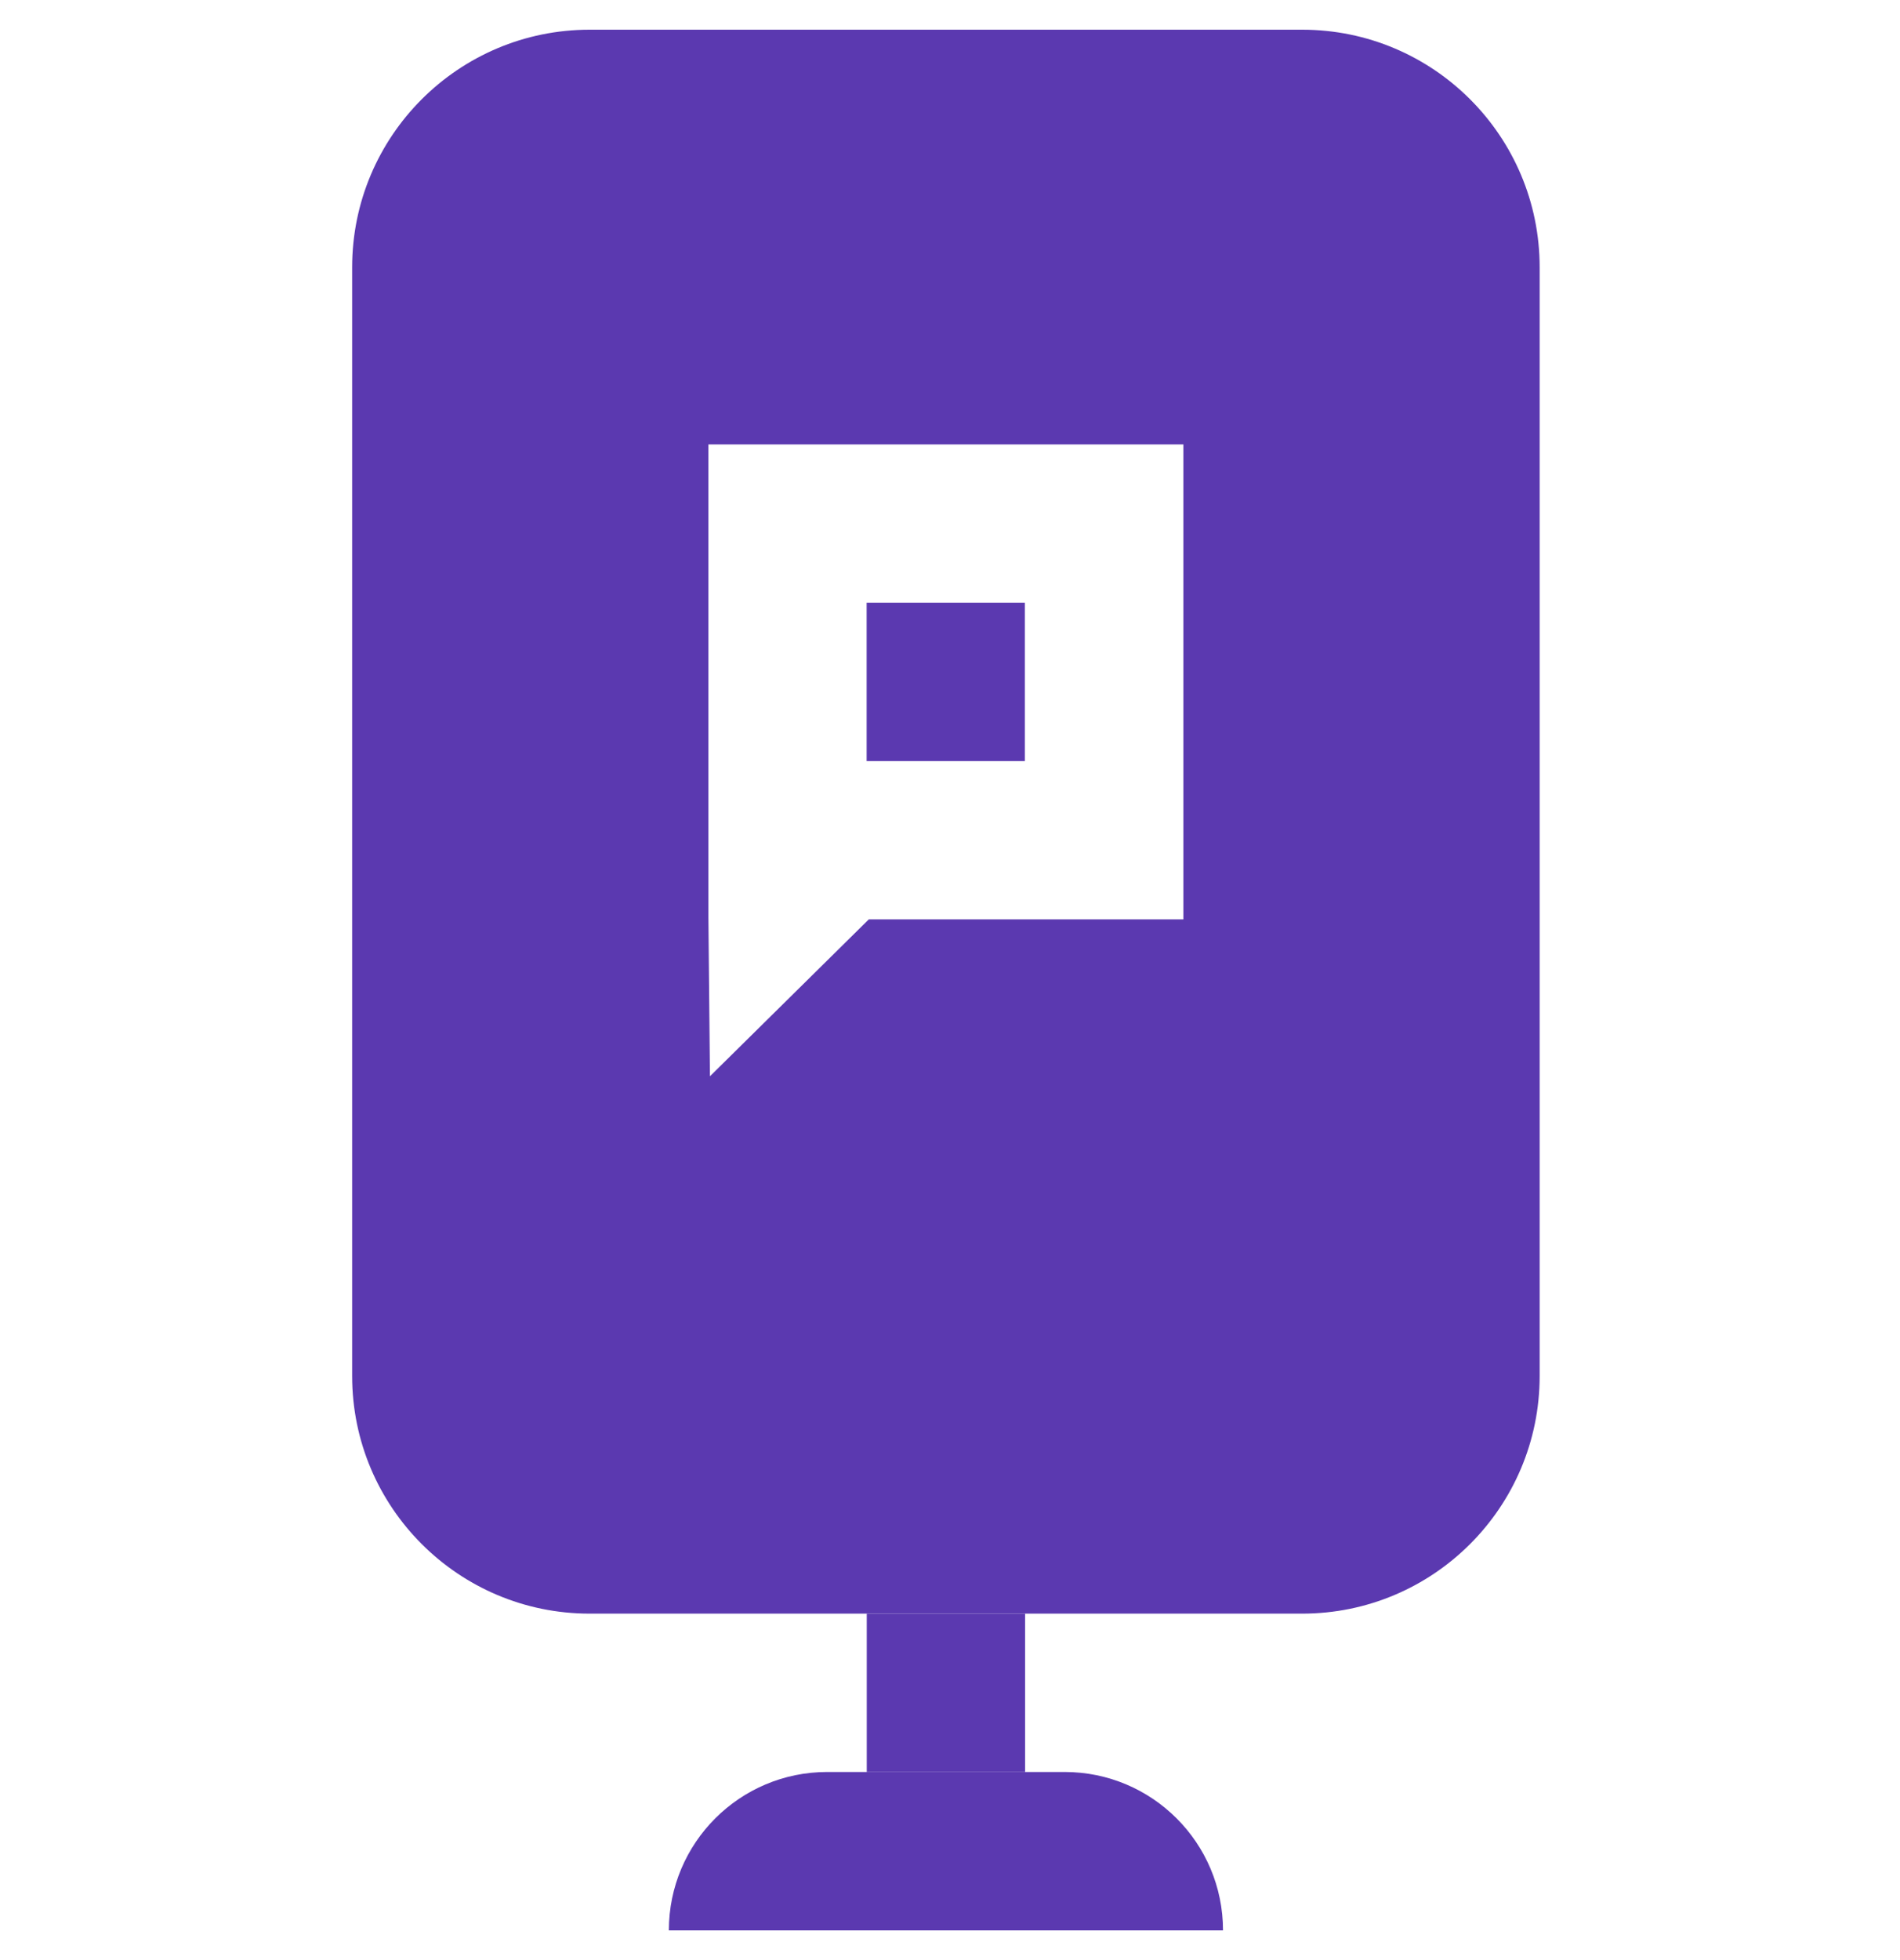
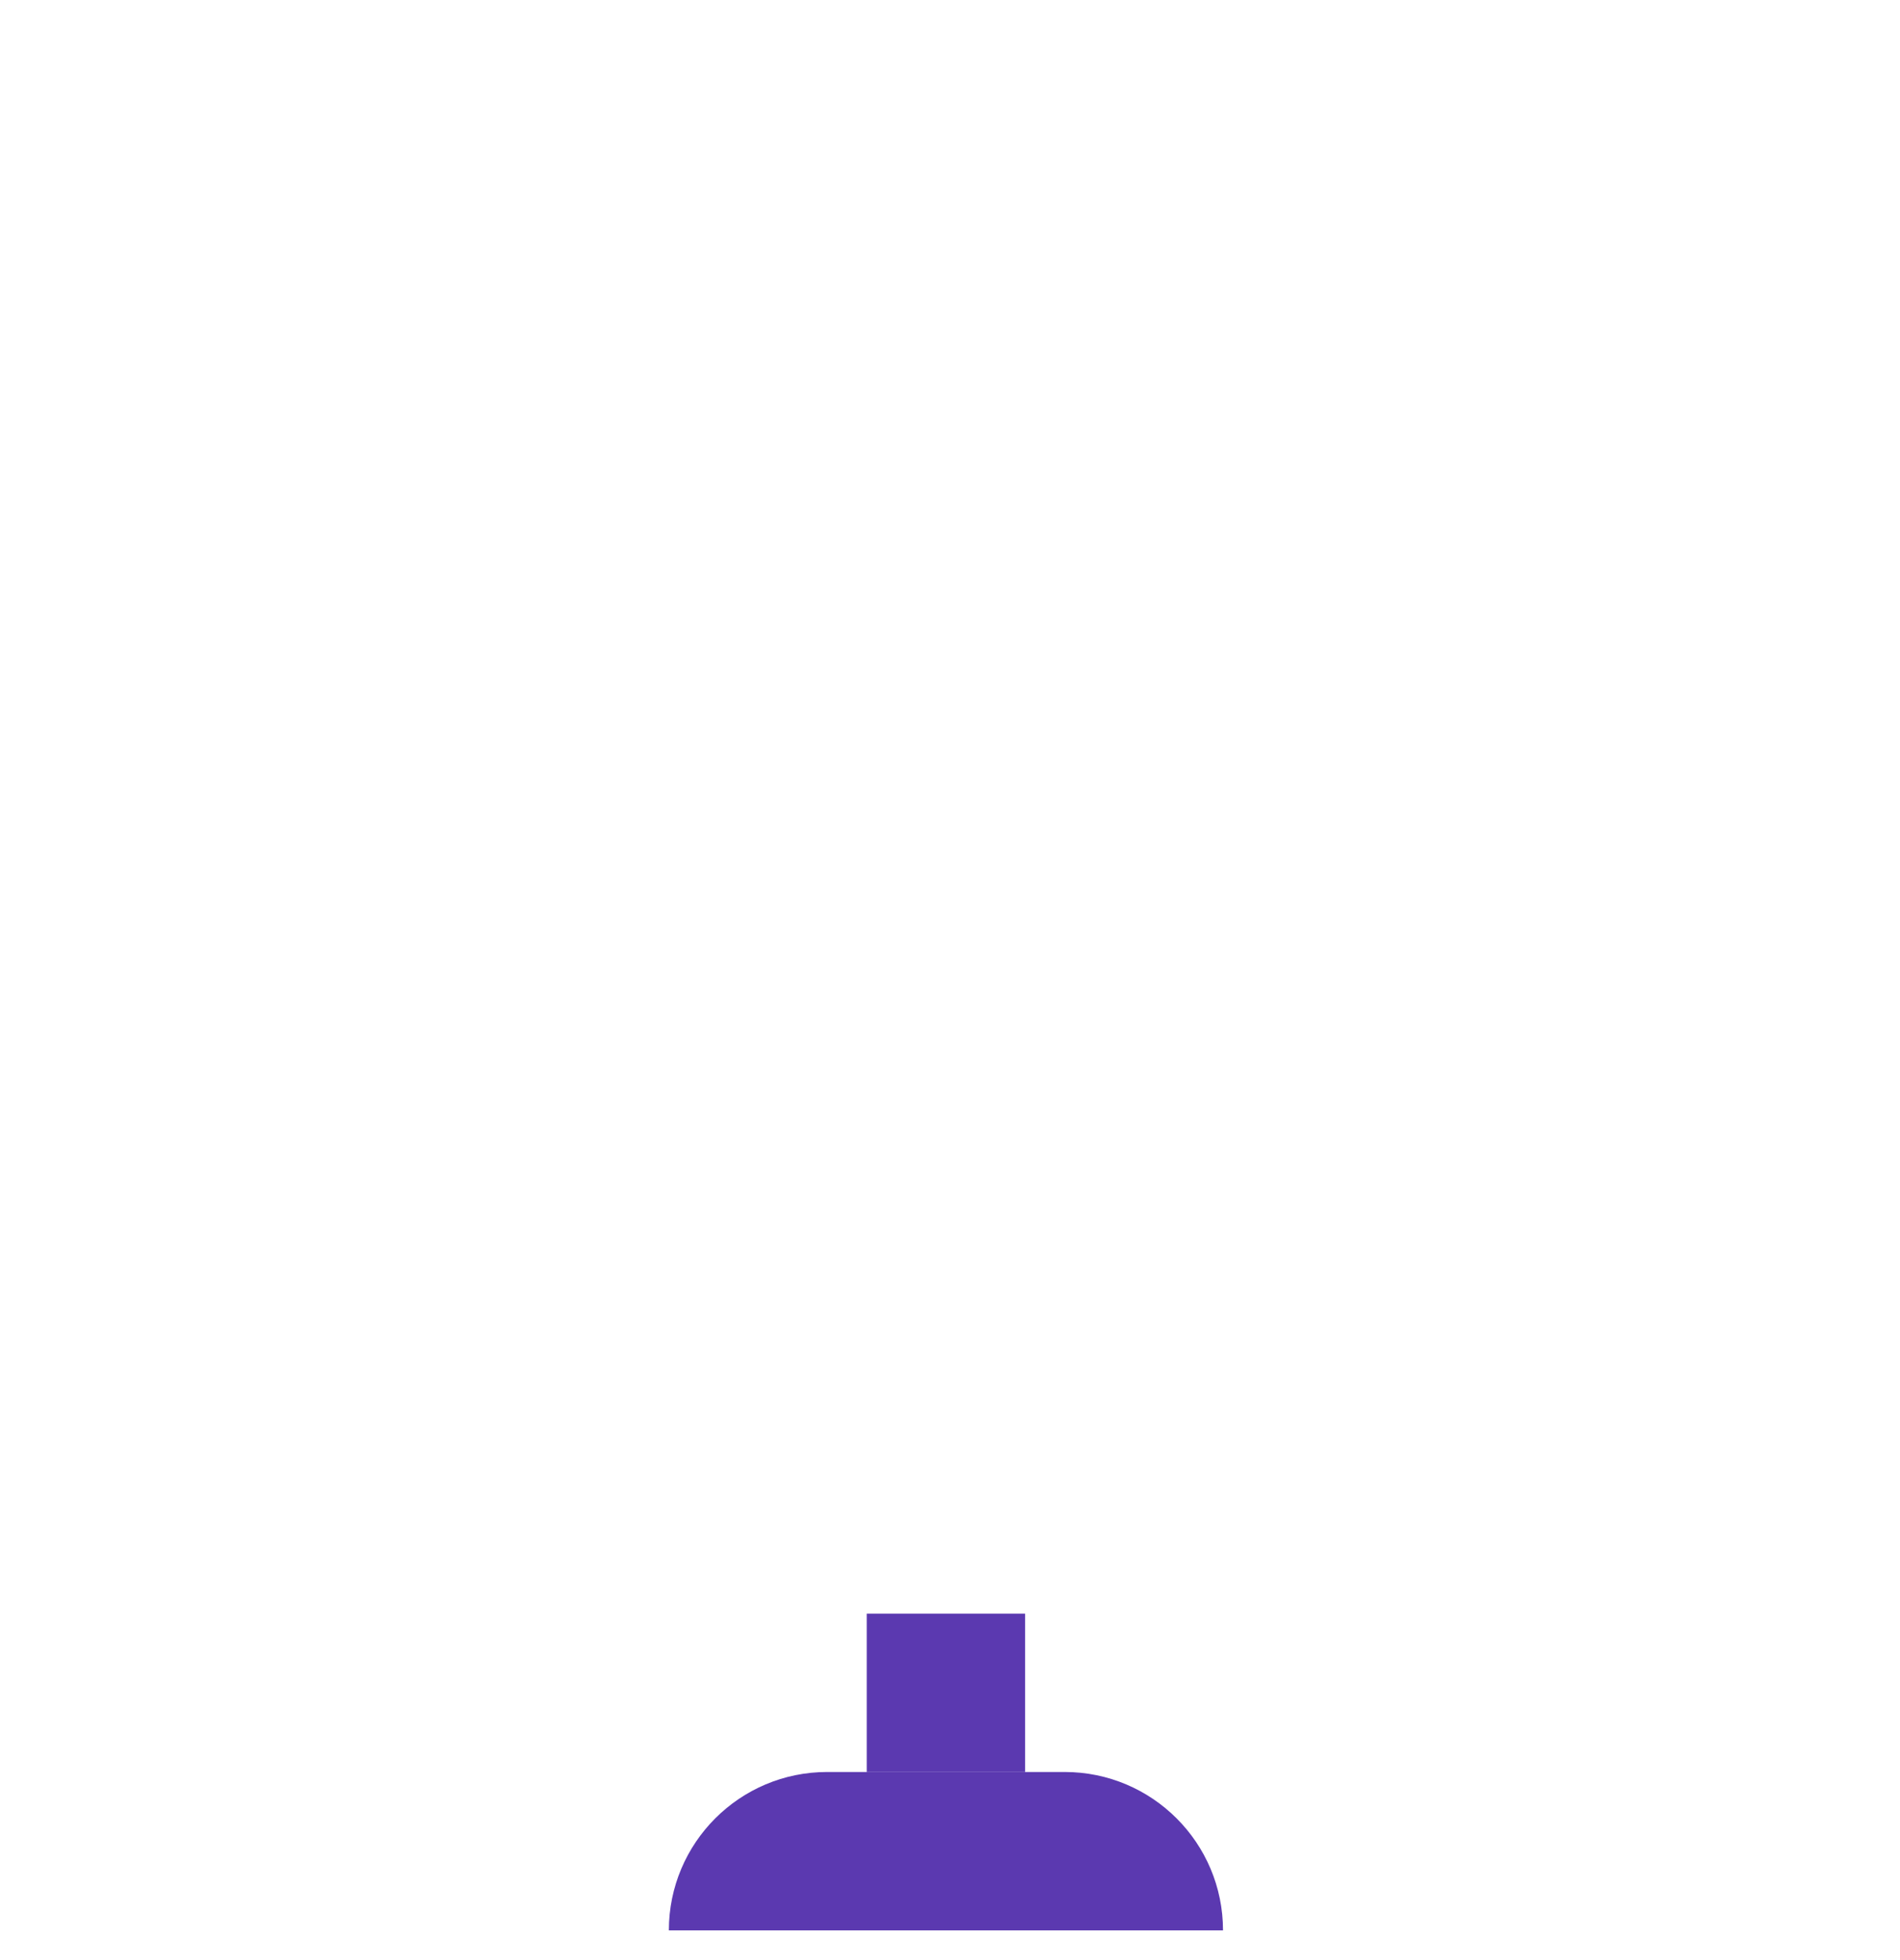
<svg xmlns="http://www.w3.org/2000/svg" width="32" height="33" viewBox="0 0 32 33" fill="none">
  <g clip-path="url(#clip0_816_608)">
-     <path fill-rule="evenodd" clip-rule="evenodd" d="M9.931 0.5C7.722 0.5 5.931 2.291 5.931 4.5V23.167C5.931 25.376 7.722 27.167 9.931 27.167H21.931C24.14 27.167 25.931 25.376 25.931 23.167V4.5C25.931 2.291 24.14 0.5 21.931 0.5H9.931ZM14.596 12.814H17.261V10.147H14.596V12.814ZM11.931 15.445V7.482H19.931V15.479H14.632L11.957 18.12L11.931 15.445Z" fill="#5B39B0" />
    <path d="M11.265 32.5C11.265 31.027 12.459 29.833 13.931 29.833H17.931C19.404 29.833 20.598 31.027 20.598 32.5H11.265Z" fill="#5B39B0" />
    <rect x="14.598" y="27.167" width="2.667" height="2.667" fill="#5B39B0" />
  </g>
  <defs>
    <clipPath id="clip0_816_608">
      <rect width="32" height="32" fill="white" transform="translate(0 0.5)" />
    </clipPath>
  </defs>
</svg>